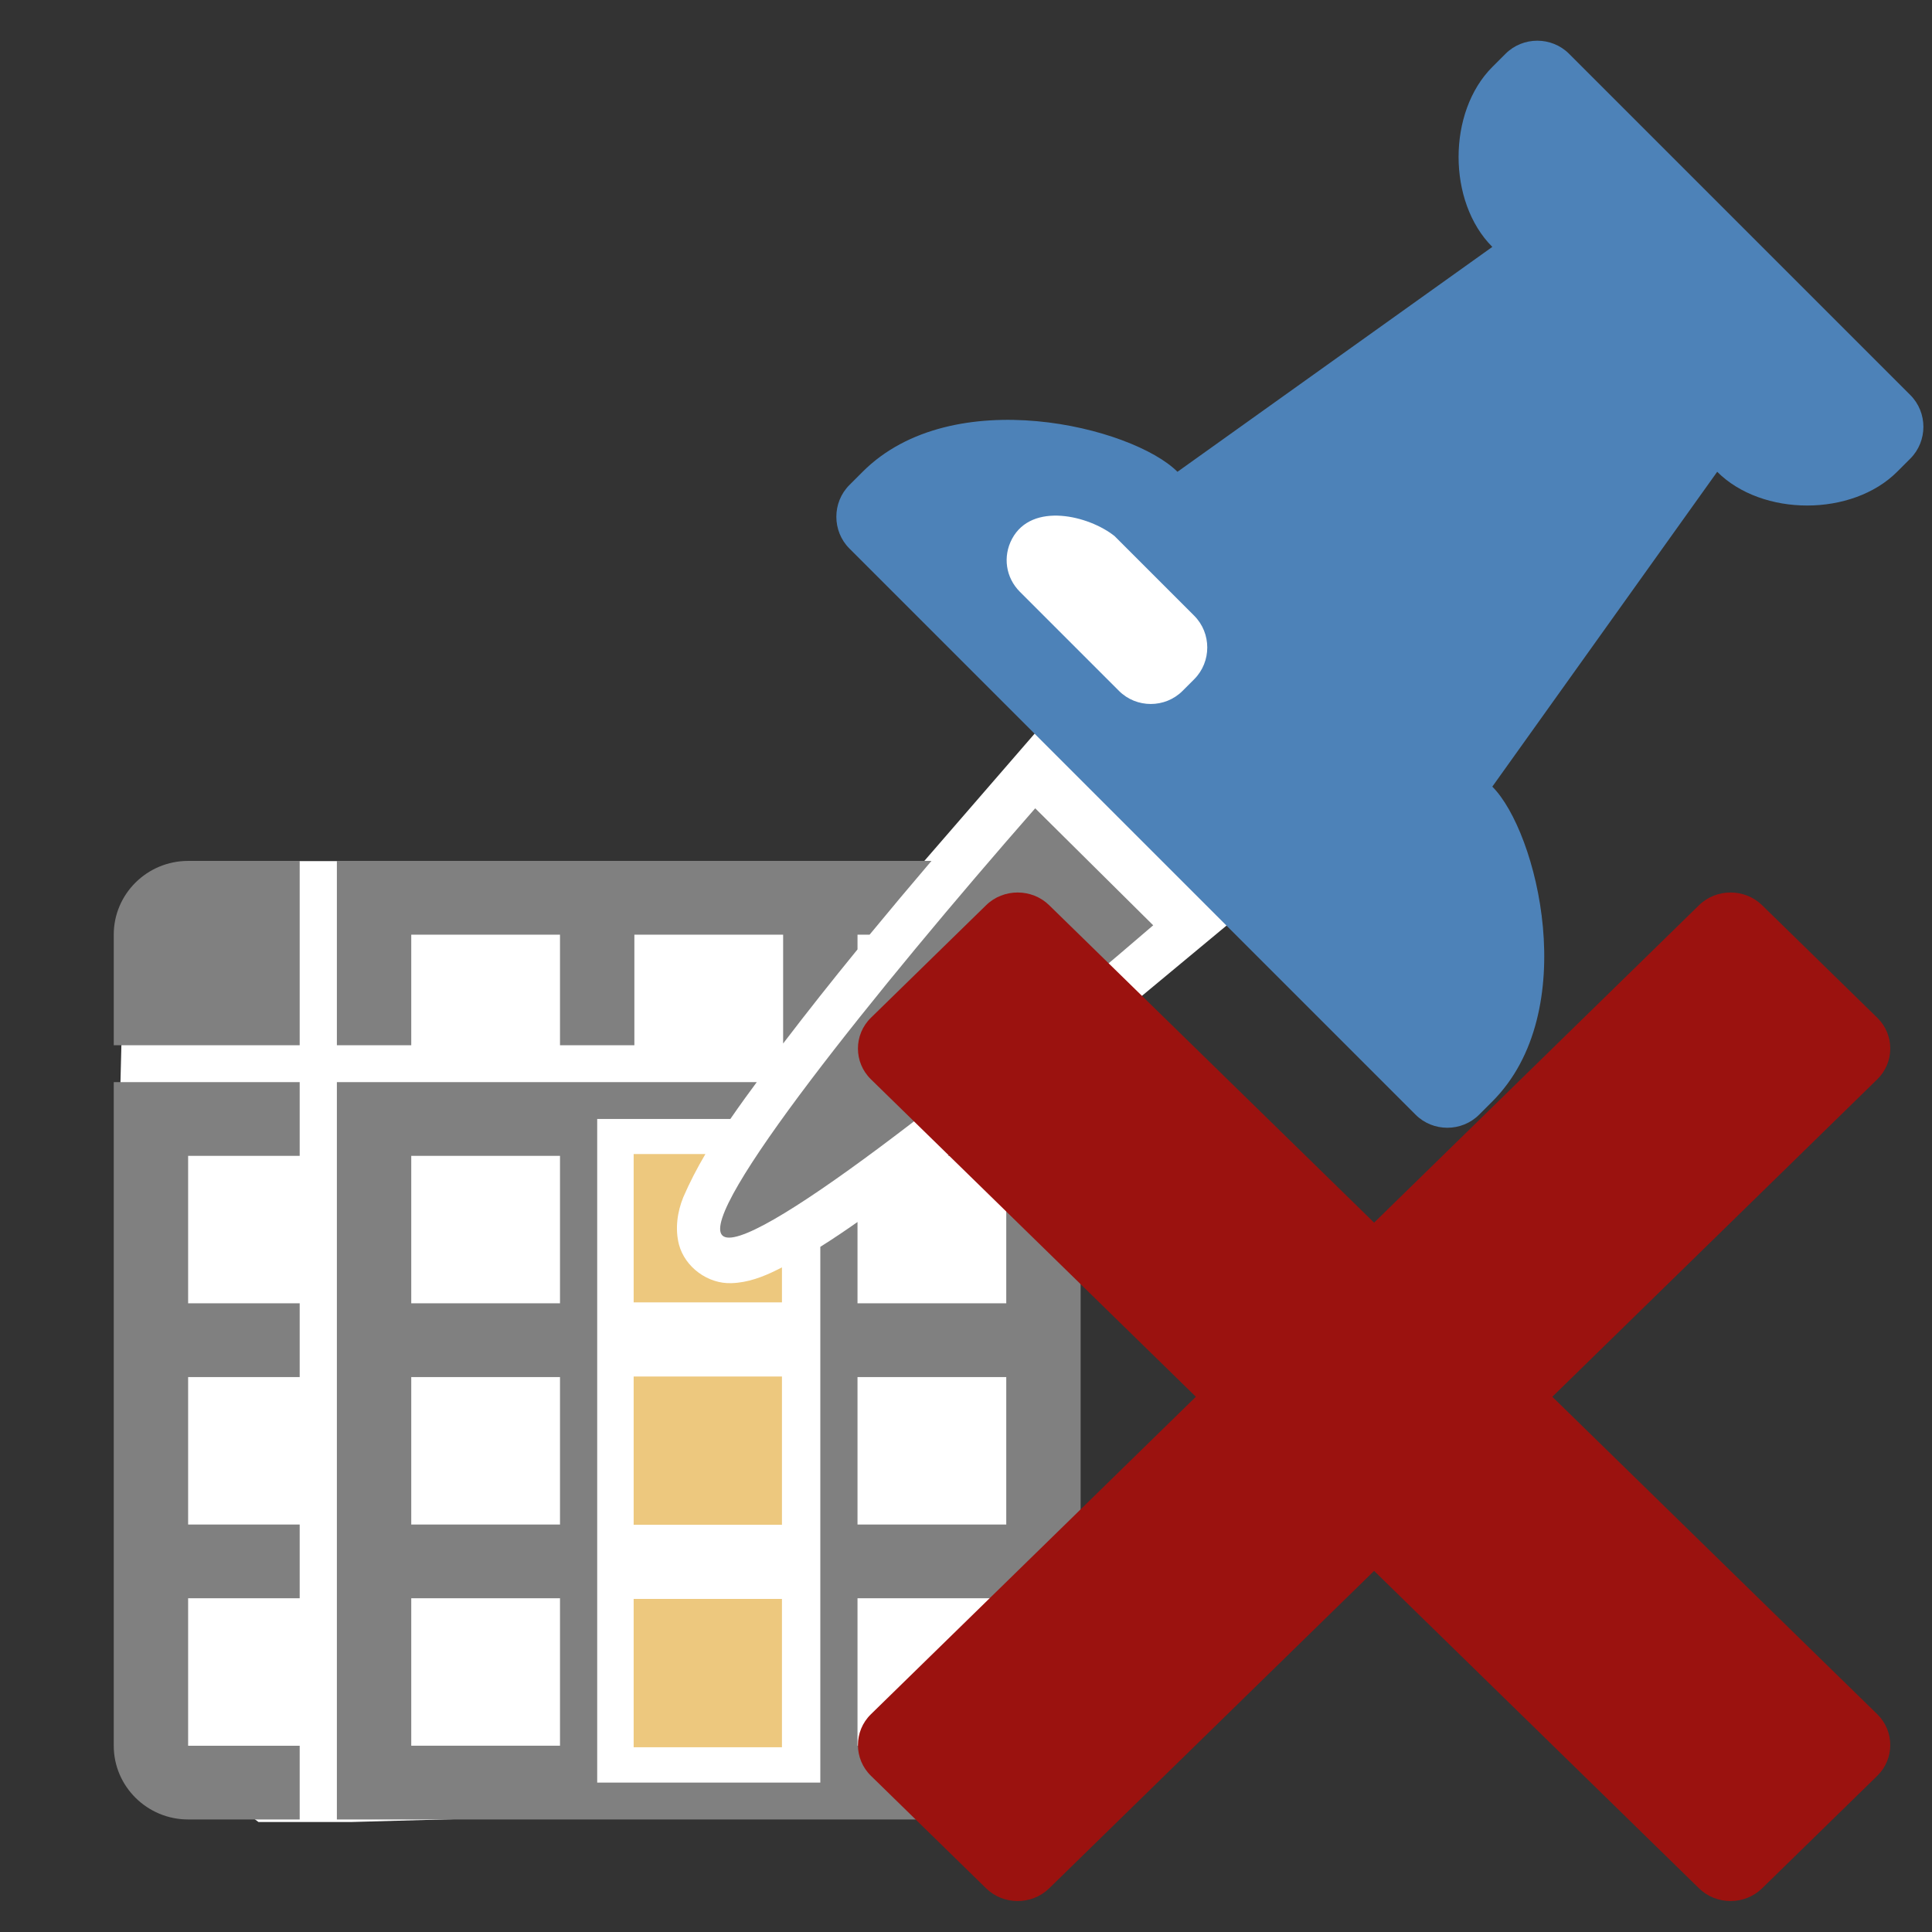
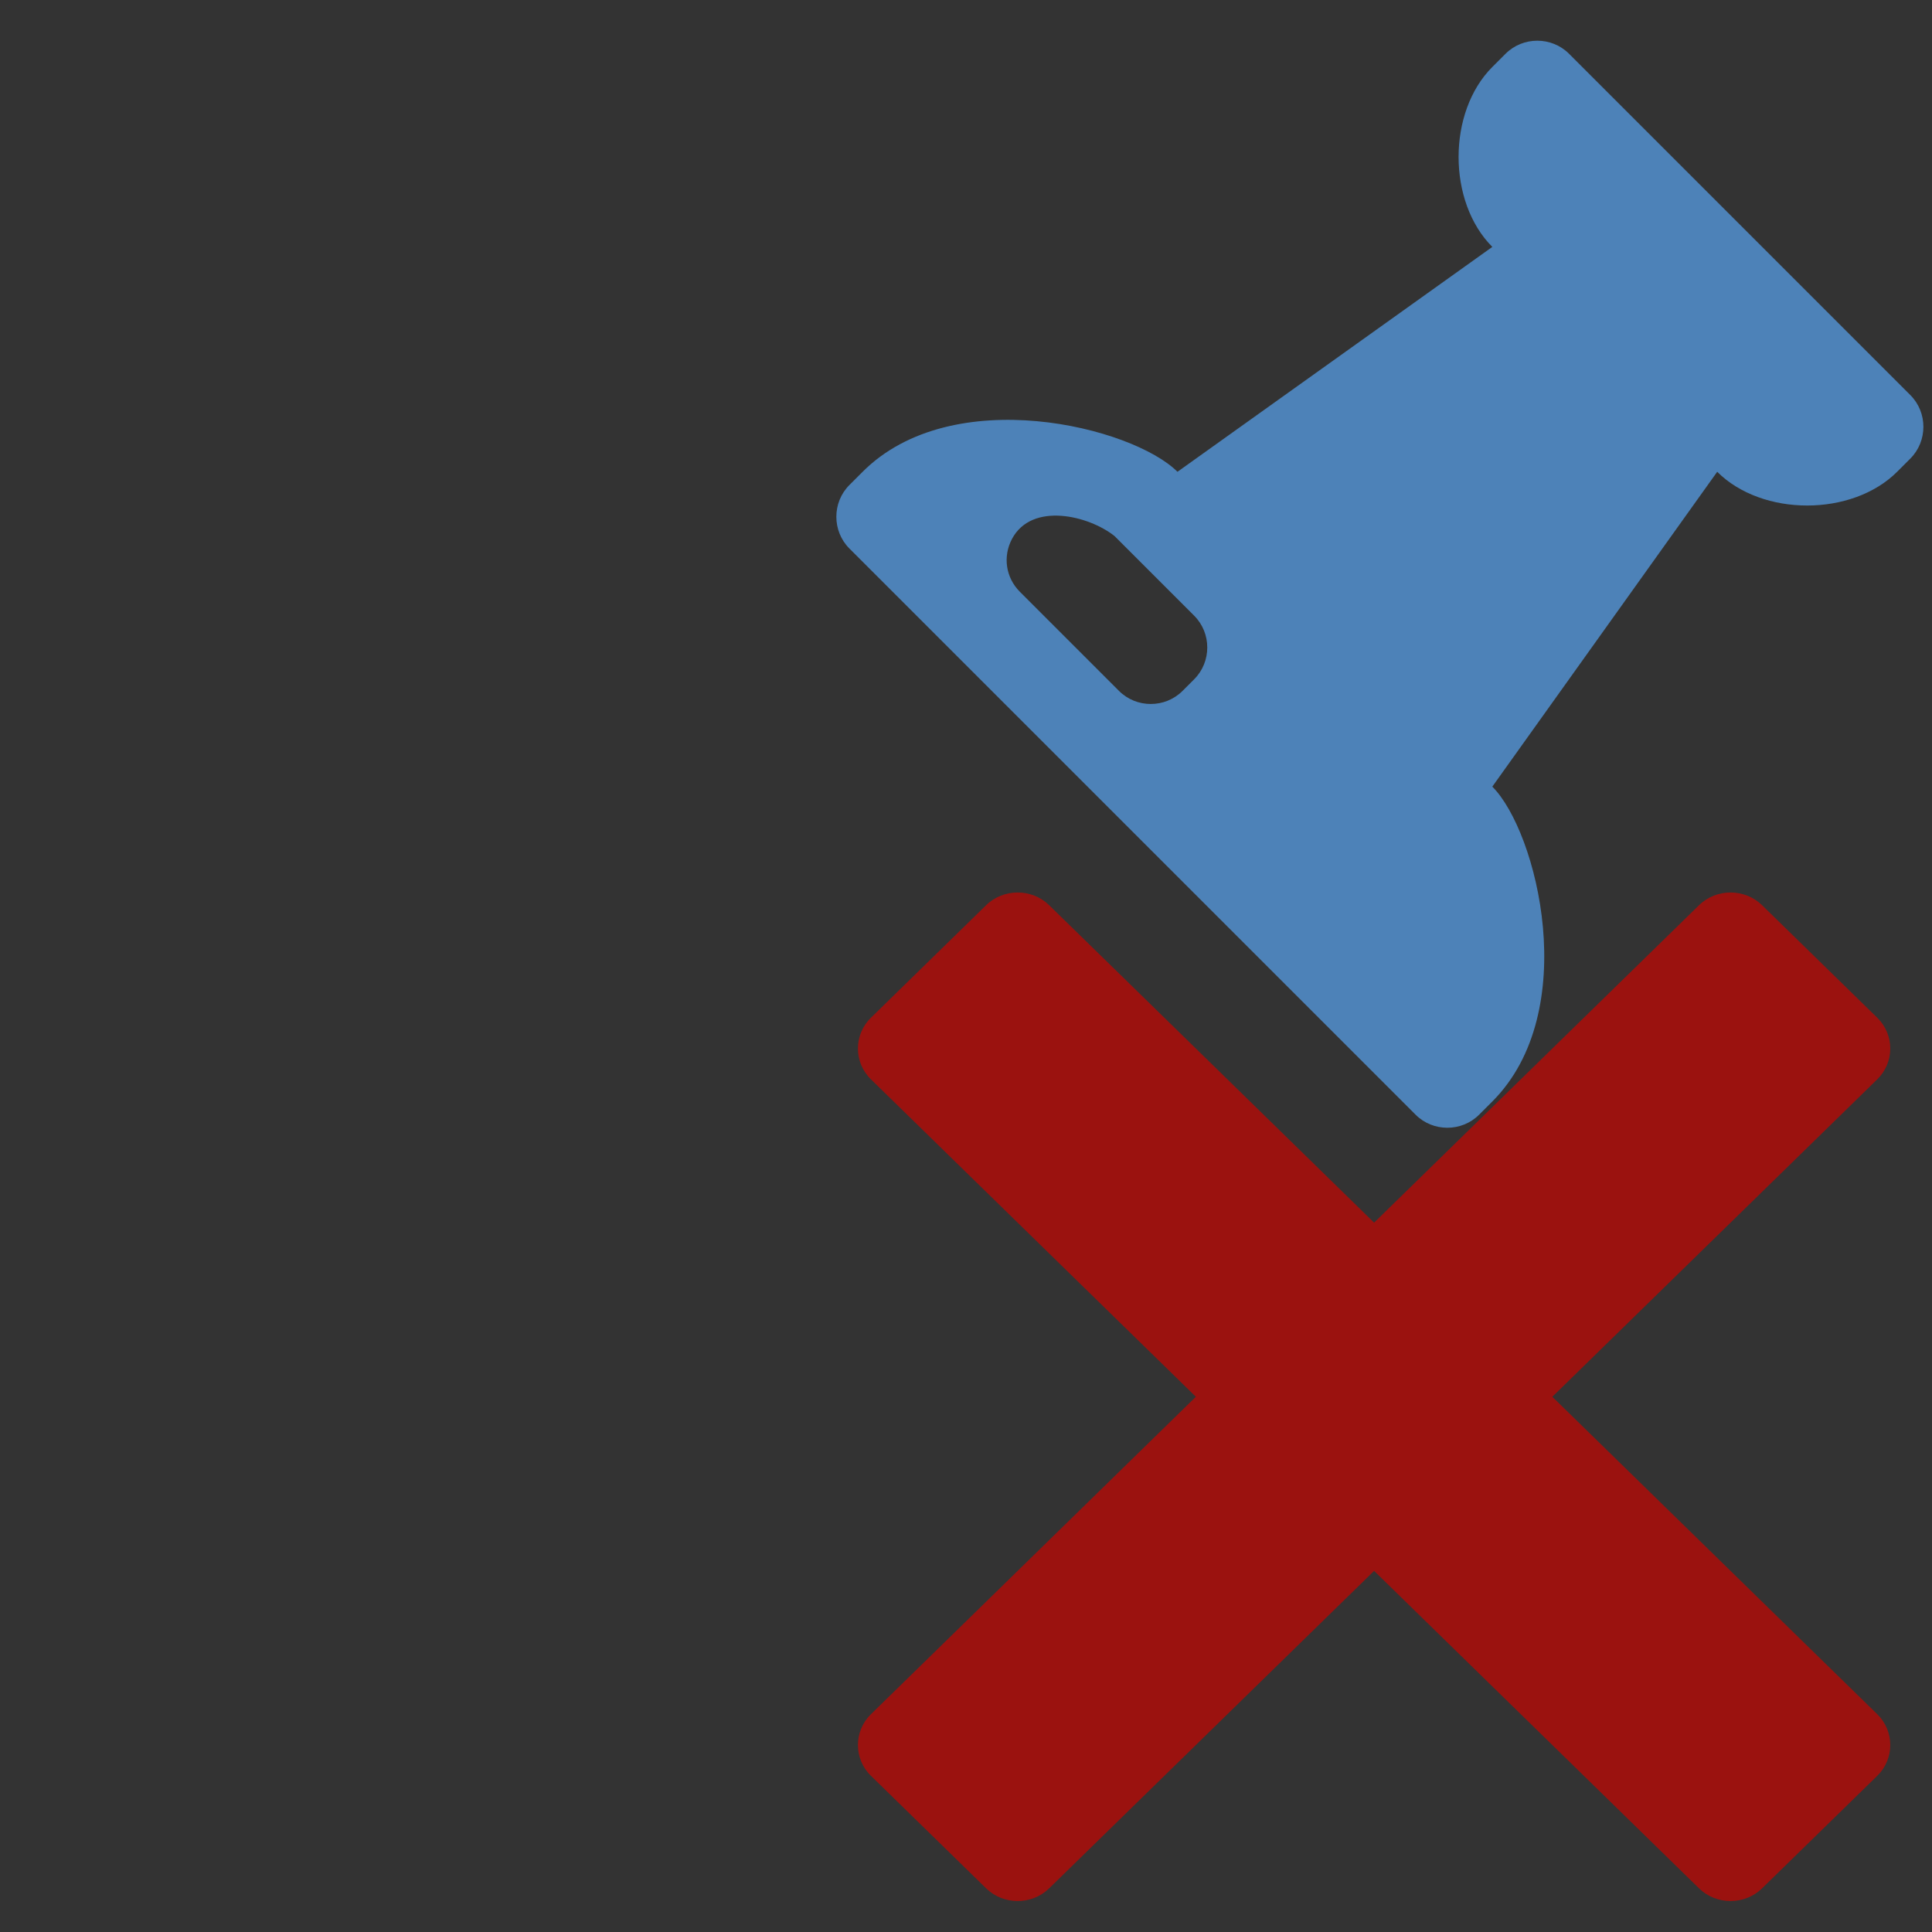
<svg xmlns="http://www.w3.org/2000/svg" xmlns:ns1="http://www.inkscape.org/namespaces/inkscape" xmlns:ns2="http://sodipodi.sourceforge.net/DTD/sodipodi-0.dtd" xml:space="preserve" width="1024px" height="1024px" shape-rendering="geometricPrecision" text-rendering="geometricPrecision" image-rendering="optimizeQuality" fill-rule="nonzero" clip-rule="evenodd" viewBox="0 0 10240 10240" id="svg2" version="1.1" ns1:version="0.92.2 (5c3e80d, 2017-08-06)" ns2:docname="UnpinColumn.svg">
  <rect x="0" y="0" width="10240" height="10240" fill="#333333" stroke="none" />
  <defs id="defs15" />
  <ns2:namedview pagecolor="#ffffff" bordercolor="#666666" borderopacity="1" objecttolerance="10" gridtolerance="10" guidetolerance="10" ns1:pageopacity="0" ns1:pageshadow="2" ns1:window-width="1920" ns1:window-height="1137" id="namedview13" showgrid="false" ns1:zoom="0.90509668" ns1:cx="1132.6282" ns1:cy="227.09745" ns1:window-x="-8" ns1:window-y="-8" ns1:window-maximized="1" ns1:current-layer="svg2" />
  <title id="title4">spreadsheed_column icon</title>
  <desc id="desc6">spreadsheed_column icon from the IconExperience.com O-Collection. Copyright by INCORS GmbH (www.incors.com).</desc>
-   <path style="opacity:1;fill:#ffffff;fill-opacity:1;stroke:none;stroke-opacity:1" d="m 5235.82,2554.356 260.781,1319.277 -598.281,690.332 -2868.691,0 -598.301,0 -782.363,751.699 -15.332,613.613 199.414,3328.926 536.934,398.848 490.898,0 2209.043,-61.348 1472.695,-76.719 199.434,-3605.039 0,-377.851 782.363,-649.961 -152.168,-169.57 90.82,-60.547 30.684,-1810.195 -1257.93,-291.465 z" id="path4142" ns1:connector-curvature="0" />
-   <path style="fill:#808080" d="m 5486.755,4284.176 c -839.147,957.849 -1786.643,2137.212 -1658.118,2263.888 127.778,127.417 1317.375,-811.912 2283.552,-1643.826 l -625.433,-620.062 z m -4489.681,278.839 c -217.43,0 -394.204,175.269 -394.204,390.826 l 0,586.209 985.511,0 0,-977.035 -591.306,0 z m 788.409,0 0,977.035 394.204,0 0,-586.209 788.428,0 0,586.209 394.204,0 0,-586.209 788.408,0 0,576.906 c 128.515,-168.443 260.199,-334.463 394.224,-498.636 l 0,-78.27 64.159,0 c 108.066,-131.239 217.484,-261.41 327.811,-390.826 l -3151.44,0 z m -1182.613,1172.438 0,3517.296 c 0,215.556 177.39,390.806 394.204,390.806 l 591.306,0 0,-390.806 -591.306,0 0,-781.632 591.306,0 0,-390.806 -591.306,0 0,-781.613 591.306,0 0,-390.807 -591.306,0 0,-781.632 591.306,0 0,-390.807 -985.511,0 z m 1182.613,0 0,3908.102 3942.081,0 0,-3908.102 -211.54,0 c -162.445,132.546 -326.318,263.346 -492.804,390.807 l 310.14,0 0,781.632 -788.408,0 0,-431.029 c -64.721,45.343 -130.139,89.714 -197.122,131.544 l 0,2839.746 -1182.613,0 0,-3517.296 705.736,0 c 25.563,-37.112 51.563,-73.924 77.893,-110.394 20.605,-28.447 41.45,-56.718 62.259,-85.01 l -2225.622,0 z m 394.204,390.807 788.428,0 0,781.632 -788.428,0 0,-781.632 z m 0,1172.438 788.428,0 0,781.613 -788.428,0 0,-781.613 z m 2365.265,0 788.408,0 0,781.613 -788.408,0 0,-781.613 z m -2365.265,1172.419 788.428,0 0,781.632 -788.428,0 0,-781.632 z m 2365.265,0 788.408,0 0,781.632 -788.408,0 0,-781.632 z" id="curve4" ns1:connector-curvature="0" />
-   <path style="fill:#edc87e;fill-opacity:1" d="m 3358.499,6116.701 0,786.019 786,0 0,-185.387 c -7.833,4.024 -15.644,8.086 -23.535,12.012 -75.982,38.135 -158.01,69.244 -243.94,71.6 -124.528,4.877 -246.381,-84.161 -278.451,-204.781 -21.299,-83.236 -8.941,-172.26 23.144,-251.05 33.962,-78.774 73.713,-154.62 117.087,-228.413 l -380.305,0 z m 0,1179.019 0,786 786,0 0,-786 -786,0 z m 0,1179 0,786.019 786,0 0,-786.019 -786,0 z" id="curve0" ns1:connector-curvature="0" />
  <path style="clip-rule:evenodd;fill:#4d82b8;fill-rule:nonzero;image-rendering:optimizeQuality;shape-rendering:geometricPrecision;text-rendering:geometricPrecision" ns1:connector-curvature="0" id="curve0-0" d="m 7909.58,1308.639 c -238.39,-238.39 -238.39,-715.17 0,-953.56 l 70.027,-70.027 c 92.376,-92.376 244.35,-92.376 336.726,0 L 10125.117,2093.836 c 92.376,92.376 92.376,244.35 0,336.726 l -70.027,70.027 c -238.39,238.39 -715.17,238.39 -953.56,0 L 7909.58,4169.319 c 238.39,238.39 476.78,1191.95 0,1668.73 l -70.027,70.027 c -92.376,92.376 -244.35,92.376 -336.726,0 L 4502.093,2907.342 c -92.376,-92.376 -92.376,-244.35 0,-336.726 l 70.027,-70.027 c 476.78,-476.78 1430.34,-238.39 1668.73,0 L 7909.58,1308.639 Z M 6329.501,3263.437 c -221.256,-221.256 -201.142,-201.142 -422.397,-422.397 -135.584,-108.02 -437.297,-182.517 -543.082,14.899 -49.913,93.866 -33.524,205.611 41.718,280.853 l 525.203,525.203 c 92.376,92.376 244.35,92.376 336.726,0 l 61.832,-61.832 c 92.376,-92.376 92.376,-244.35 0,-336.726 z" />
  <g style="clip-rule:evenodd;fill:#800000;fill-rule:nonzero;image-rendering:optimizeQuality;shape-rendering:geometricPrecision;text-rendering:geometricPrecision" id="g4156-3" transform="matrix(0.738,0,0,0.721,3504.448,3711.645)">
    <path d="m 7906,1506 828,828 c 124,124 124,328 0,452 L 6400,5120 8734,7454 c 124,124 124,328 0,452 l -828,828 c -124,124 -328,124 -452,0 L 5120,6400 2786,8734 c -124,124 -328,124 -452,0 l -828,-828 c -124,-124 -124,-328 0,-452 L 3840,5120 1506,2786 c -124,-124 -124,-328 0,-452 l 828,-828 c 124,-124 328,-124 452,0 L 5120,3840 7454,1506 c 124,-124 328,-124 452,0 z" id="curve0-8-7" ns1:connector-curvature="0" style="fill:#9b120f" />
  </g>
</svg>